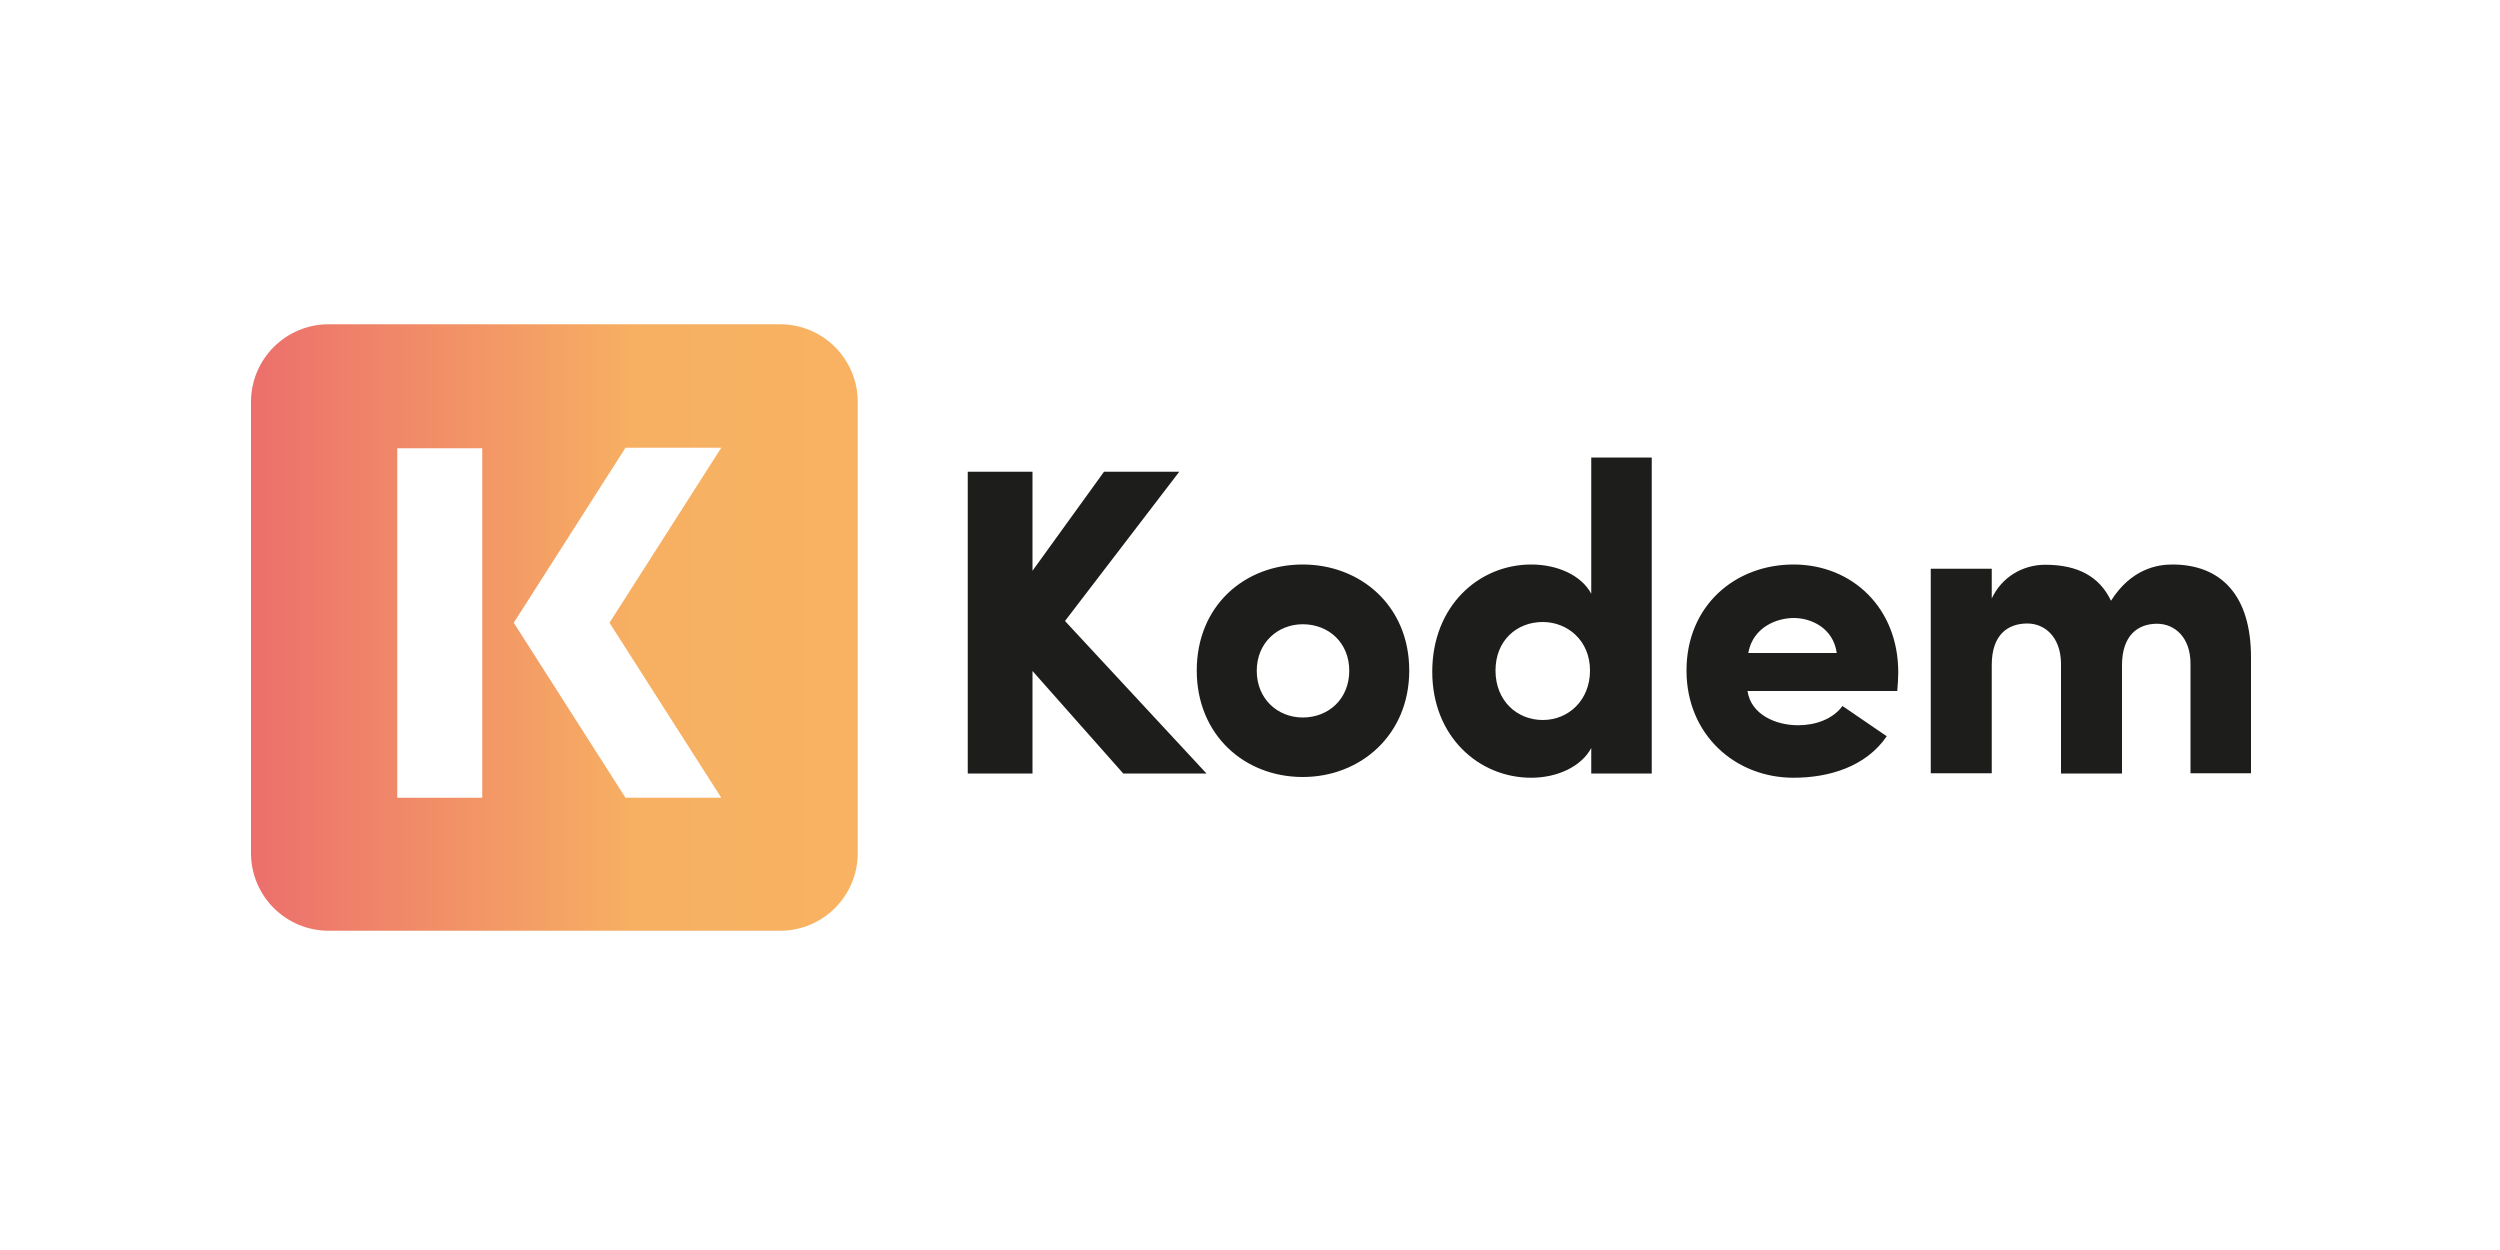
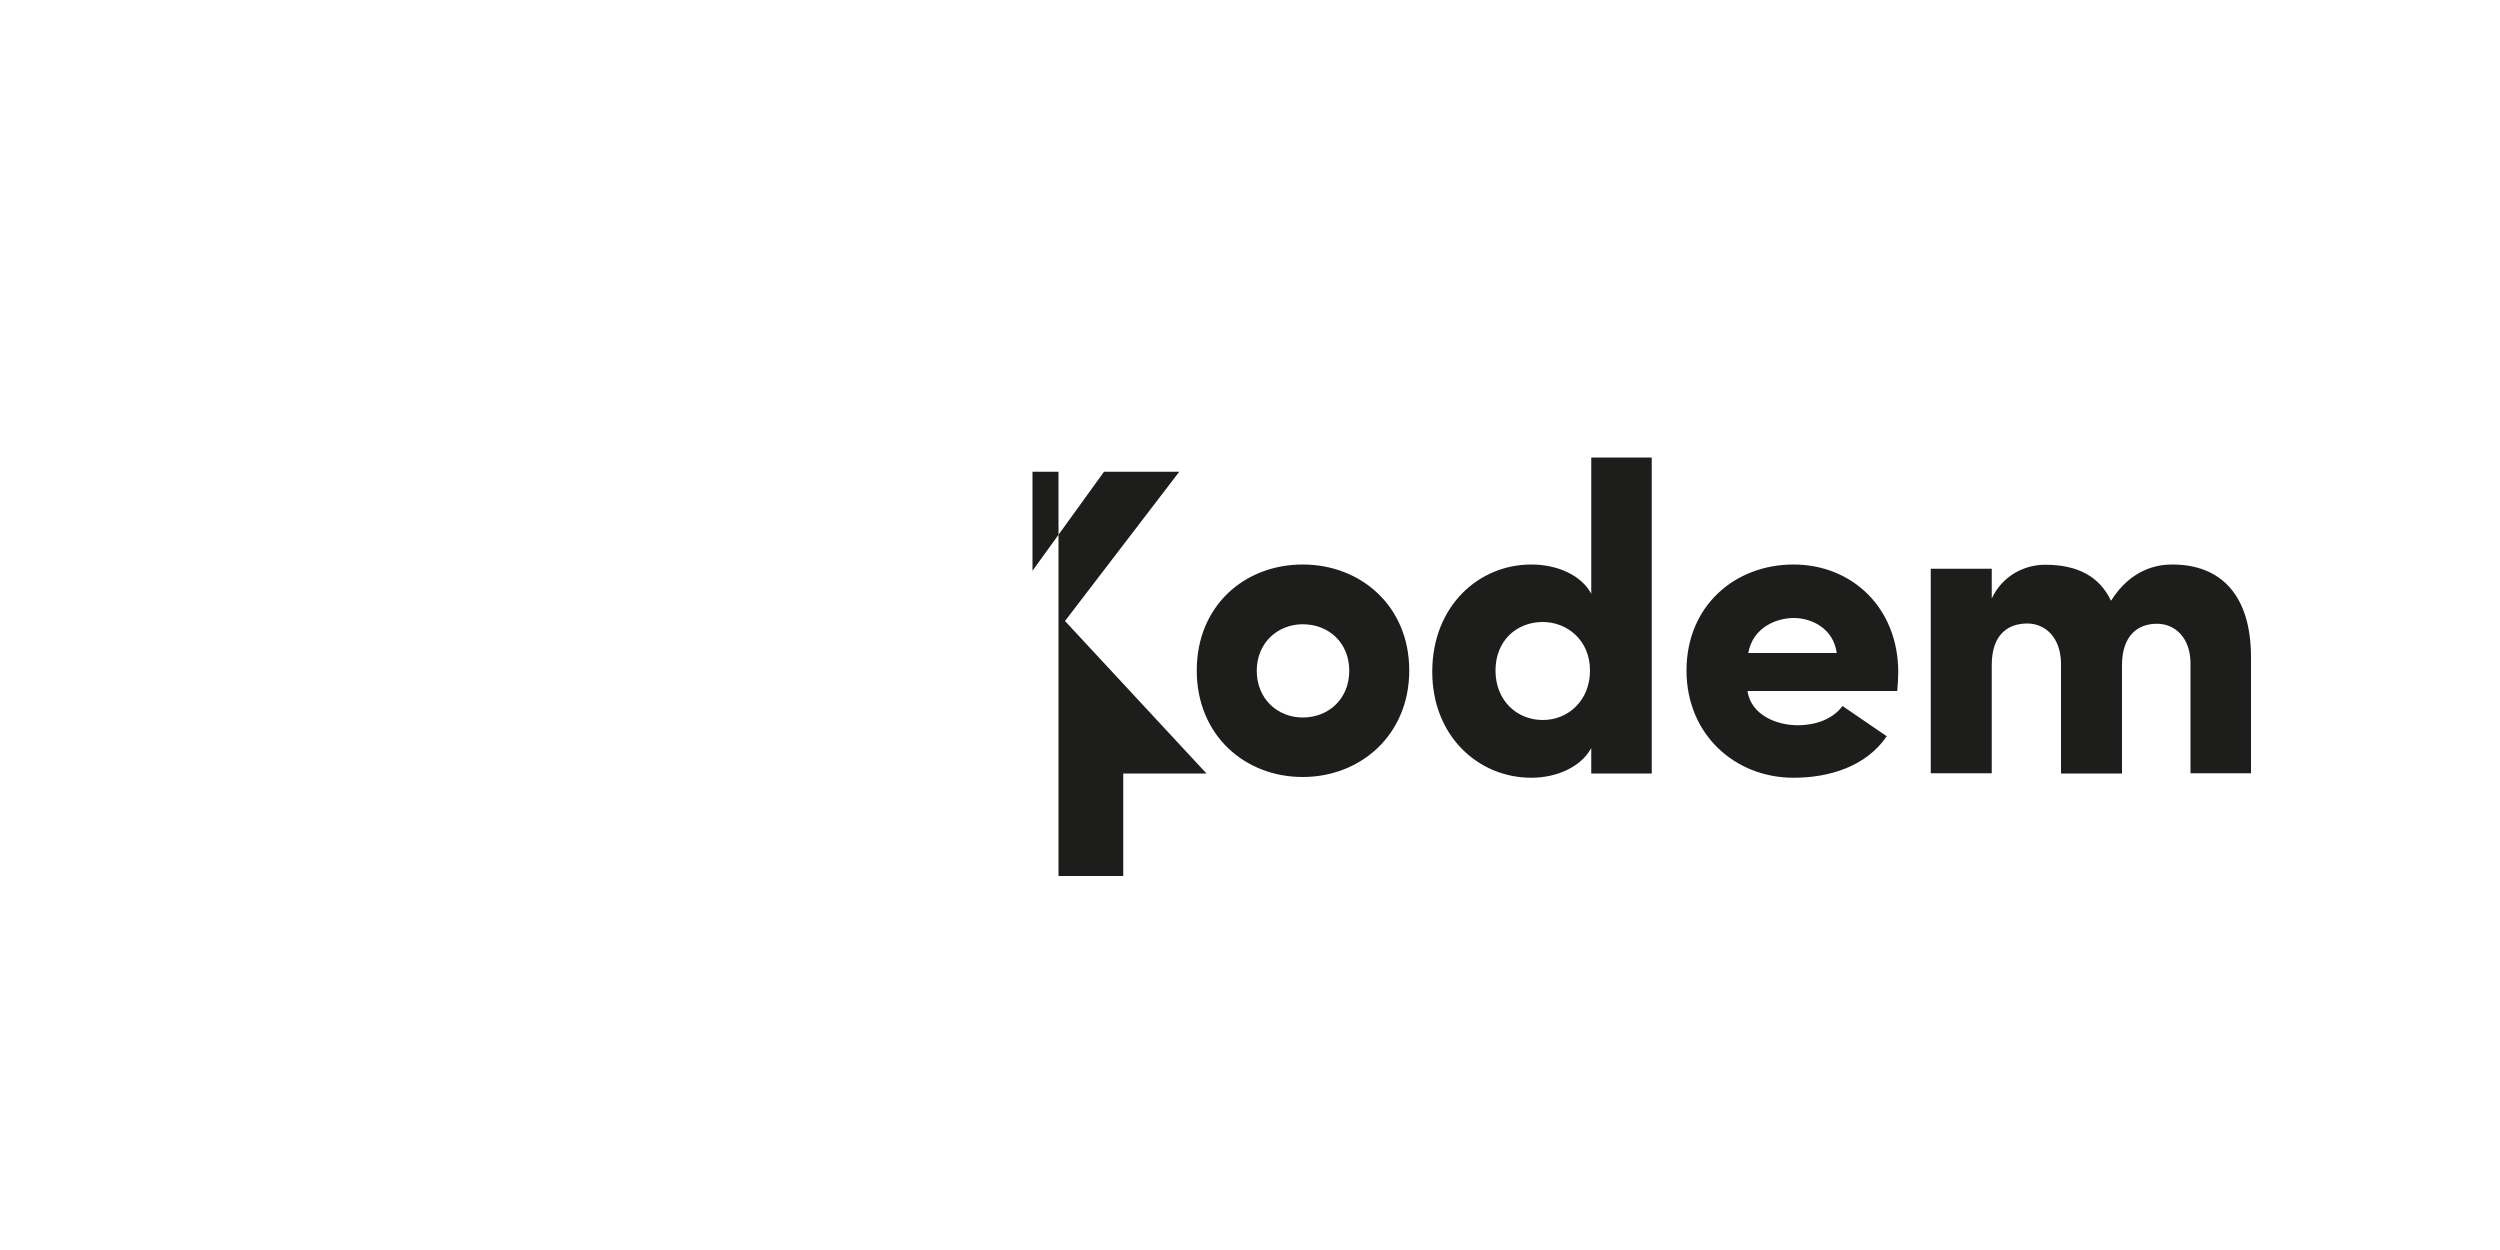
<svg xmlns="http://www.w3.org/2000/svg" version="1.1" id="Camada_1" x="0px" y="0px" viewBox="0 0 1000 500" style="enable-background:new 0 0 1000 500;" xml:space="preserve">
  <style type="text/css">
	.st0{fill:#1D1E1C;}
	.st1{fill-rule:evenodd;clip-rule:evenodd;fill:url(#SVGID_1_);}
</style>
  <g>
-     <path class="st0" d="M862.8,249.5c-7.7,0-14,4.7-14,16.6v43.3h-24.4v-44.2c-0.2-10.5-6.5-15.8-13.5-15.8c-7.5,0-14.2,4.2-14.2,16.6   v43.3h-24.4v-81.8h24.4v11.9c4-8.6,12.4-13.5,21.4-13.5c13,0,21.7,4.7,26.3,14.4c8.1-12.8,18.6-14.5,24.5-14.5   c19.6,0,31.5,12.4,31.5,37.1v46.4h-24.2v-43.6C876.3,255.1,870,249.5,862.8,249.5z M699.3,261.2h35.4c-1.4-10-10.2-14-17.2-14   C710.9,247.2,701.2,250.7,699.3,261.2z M737,282.4l17.7,12.1c-8.4,12.3-23.3,16.6-37.3,16.6c-23.3,0-42.8-17.2-42.8-42.9   c0-25.9,19.4-42.4,42.8-42.4s41.9,17.3,41.9,43.1c0,2.1-0.2,5.4-0.4,7.5H699c1.4,9.5,11.4,13.7,20.2,13.7   C726,290.1,733,287.8,737,282.4z M660.7,309.4h-24.2v-10.2c-4,7.5-13.7,11.9-24,11.9c-21,0-39.6-16.5-39.6-42.4   c0-26.3,18.6-42.9,39.6-42.9c10.3,0,20,4.2,24,11.7v-54.5h24.2V309.4z M636,268.2c0-12.1-9.1-19.4-18.9-19.4   c-10.5,0-18.9,7.5-18.9,19.4c0,12.1,8.6,19.8,18.9,19.8C627.4,288,636,280.1,636,268.2z M521.1,310.8c-23.3,0-42.4-16.8-42.4-42.6   c0-25.9,19.1-42.4,42.4-42.4c23.1,0,42.6,16.5,42.6,42.4C563.7,294,544.2,310.8,521.1,310.8z M521.1,287c10.3,0,18.6-7.4,18.6-18.7   c0-11.2-8.2-18.6-18.6-18.6c-10,0-18.4,7.4-18.4,18.6C502.7,279.6,511.1,287,521.1,287z M426,248.4l56.6,61h-33.3l-36.3-41v41   h-25.9V188.7H413v39.6l28.6-39.6h30.1L426,248.4z" />
+     <path class="st0" d="M862.8,249.5c-7.7,0-14,4.7-14,16.6v43.3h-24.4v-44.2c-0.2-10.5-6.5-15.8-13.5-15.8c-7.5,0-14.2,4.2-14.2,16.6   v43.3h-24.4v-81.8h24.4v11.9c4-8.6,12.4-13.5,21.4-13.5c13,0,21.7,4.7,26.3,14.4c8.1-12.8,18.6-14.5,24.5-14.5   c19.6,0,31.5,12.4,31.5,37.1v46.4h-24.2v-43.6C876.3,255.1,870,249.5,862.8,249.5z M699.3,261.2h35.4c-1.4-10-10.2-14-17.2-14   C710.9,247.2,701.2,250.7,699.3,261.2z M737,282.4l17.7,12.1c-8.4,12.3-23.3,16.6-37.3,16.6c-23.3,0-42.8-17.2-42.8-42.9   c0-25.9,19.4-42.4,42.8-42.4s41.9,17.3,41.9,43.1c0,2.1-0.2,5.4-0.4,7.5H699c1.4,9.5,11.4,13.7,20.2,13.7   C726,290.1,733,287.8,737,282.4z M660.7,309.4h-24.2v-10.2c-4,7.5-13.7,11.9-24,11.9c-21,0-39.6-16.5-39.6-42.4   c0-26.3,18.6-42.9,39.6-42.9c10.3,0,20,4.2,24,11.7v-54.5h24.2V309.4z M636,268.2c0-12.1-9.1-19.4-18.9-19.4   c-10.5,0-18.9,7.5-18.9,19.4c0,12.1,8.6,19.8,18.9,19.8C627.4,288,636,280.1,636,268.2z M521.1,310.8c-23.3,0-42.4-16.8-42.4-42.6   c0-25.9,19.1-42.4,42.4-42.4c23.1,0,42.6,16.5,42.6,42.4C563.7,294,544.2,310.8,521.1,310.8z M521.1,287c10.3,0,18.6-7.4,18.6-18.7   c0-11.2-8.2-18.6-18.6-18.6c-10,0-18.4,7.4-18.4,18.6C502.7,279.6,511.1,287,521.1,287z M426,248.4l56.6,61h-33.3v41   h-25.9V188.7H413v39.6l28.6-39.6h30.1L426,248.4z" />
    <linearGradient id="SVGID_1_" gradientUnits="userSpaceOnUse" x1="100.442" y1="251.013" x2="343.057" y2="251.013">
      <stop offset="0" style="stop-color:#EC6F6C" />
      <stop offset="0.637" style="stop-color:#F7B062" />
      <stop offset="1" style="stop-color:#F8B261" />
    </linearGradient>
-     <path class="st1" d="M158.9,179.3h34v139.8h-34V179.3z M288.5,179.1h-38.3l-44.7,70l44.7,70h38.3l-44.7-70L288.5,179.1z    M100.4,160.8c0-17.2,13.9-31.1,31.1-31.1H312c17.2,0,31.1,13.9,31.1,31.1v180.4c0,17.2-13.9,31.1-31.1,31.1H131.5   c-17.2,0-31.1-13.9-31.1-31.1V160.8z" />
  </g>
</svg>